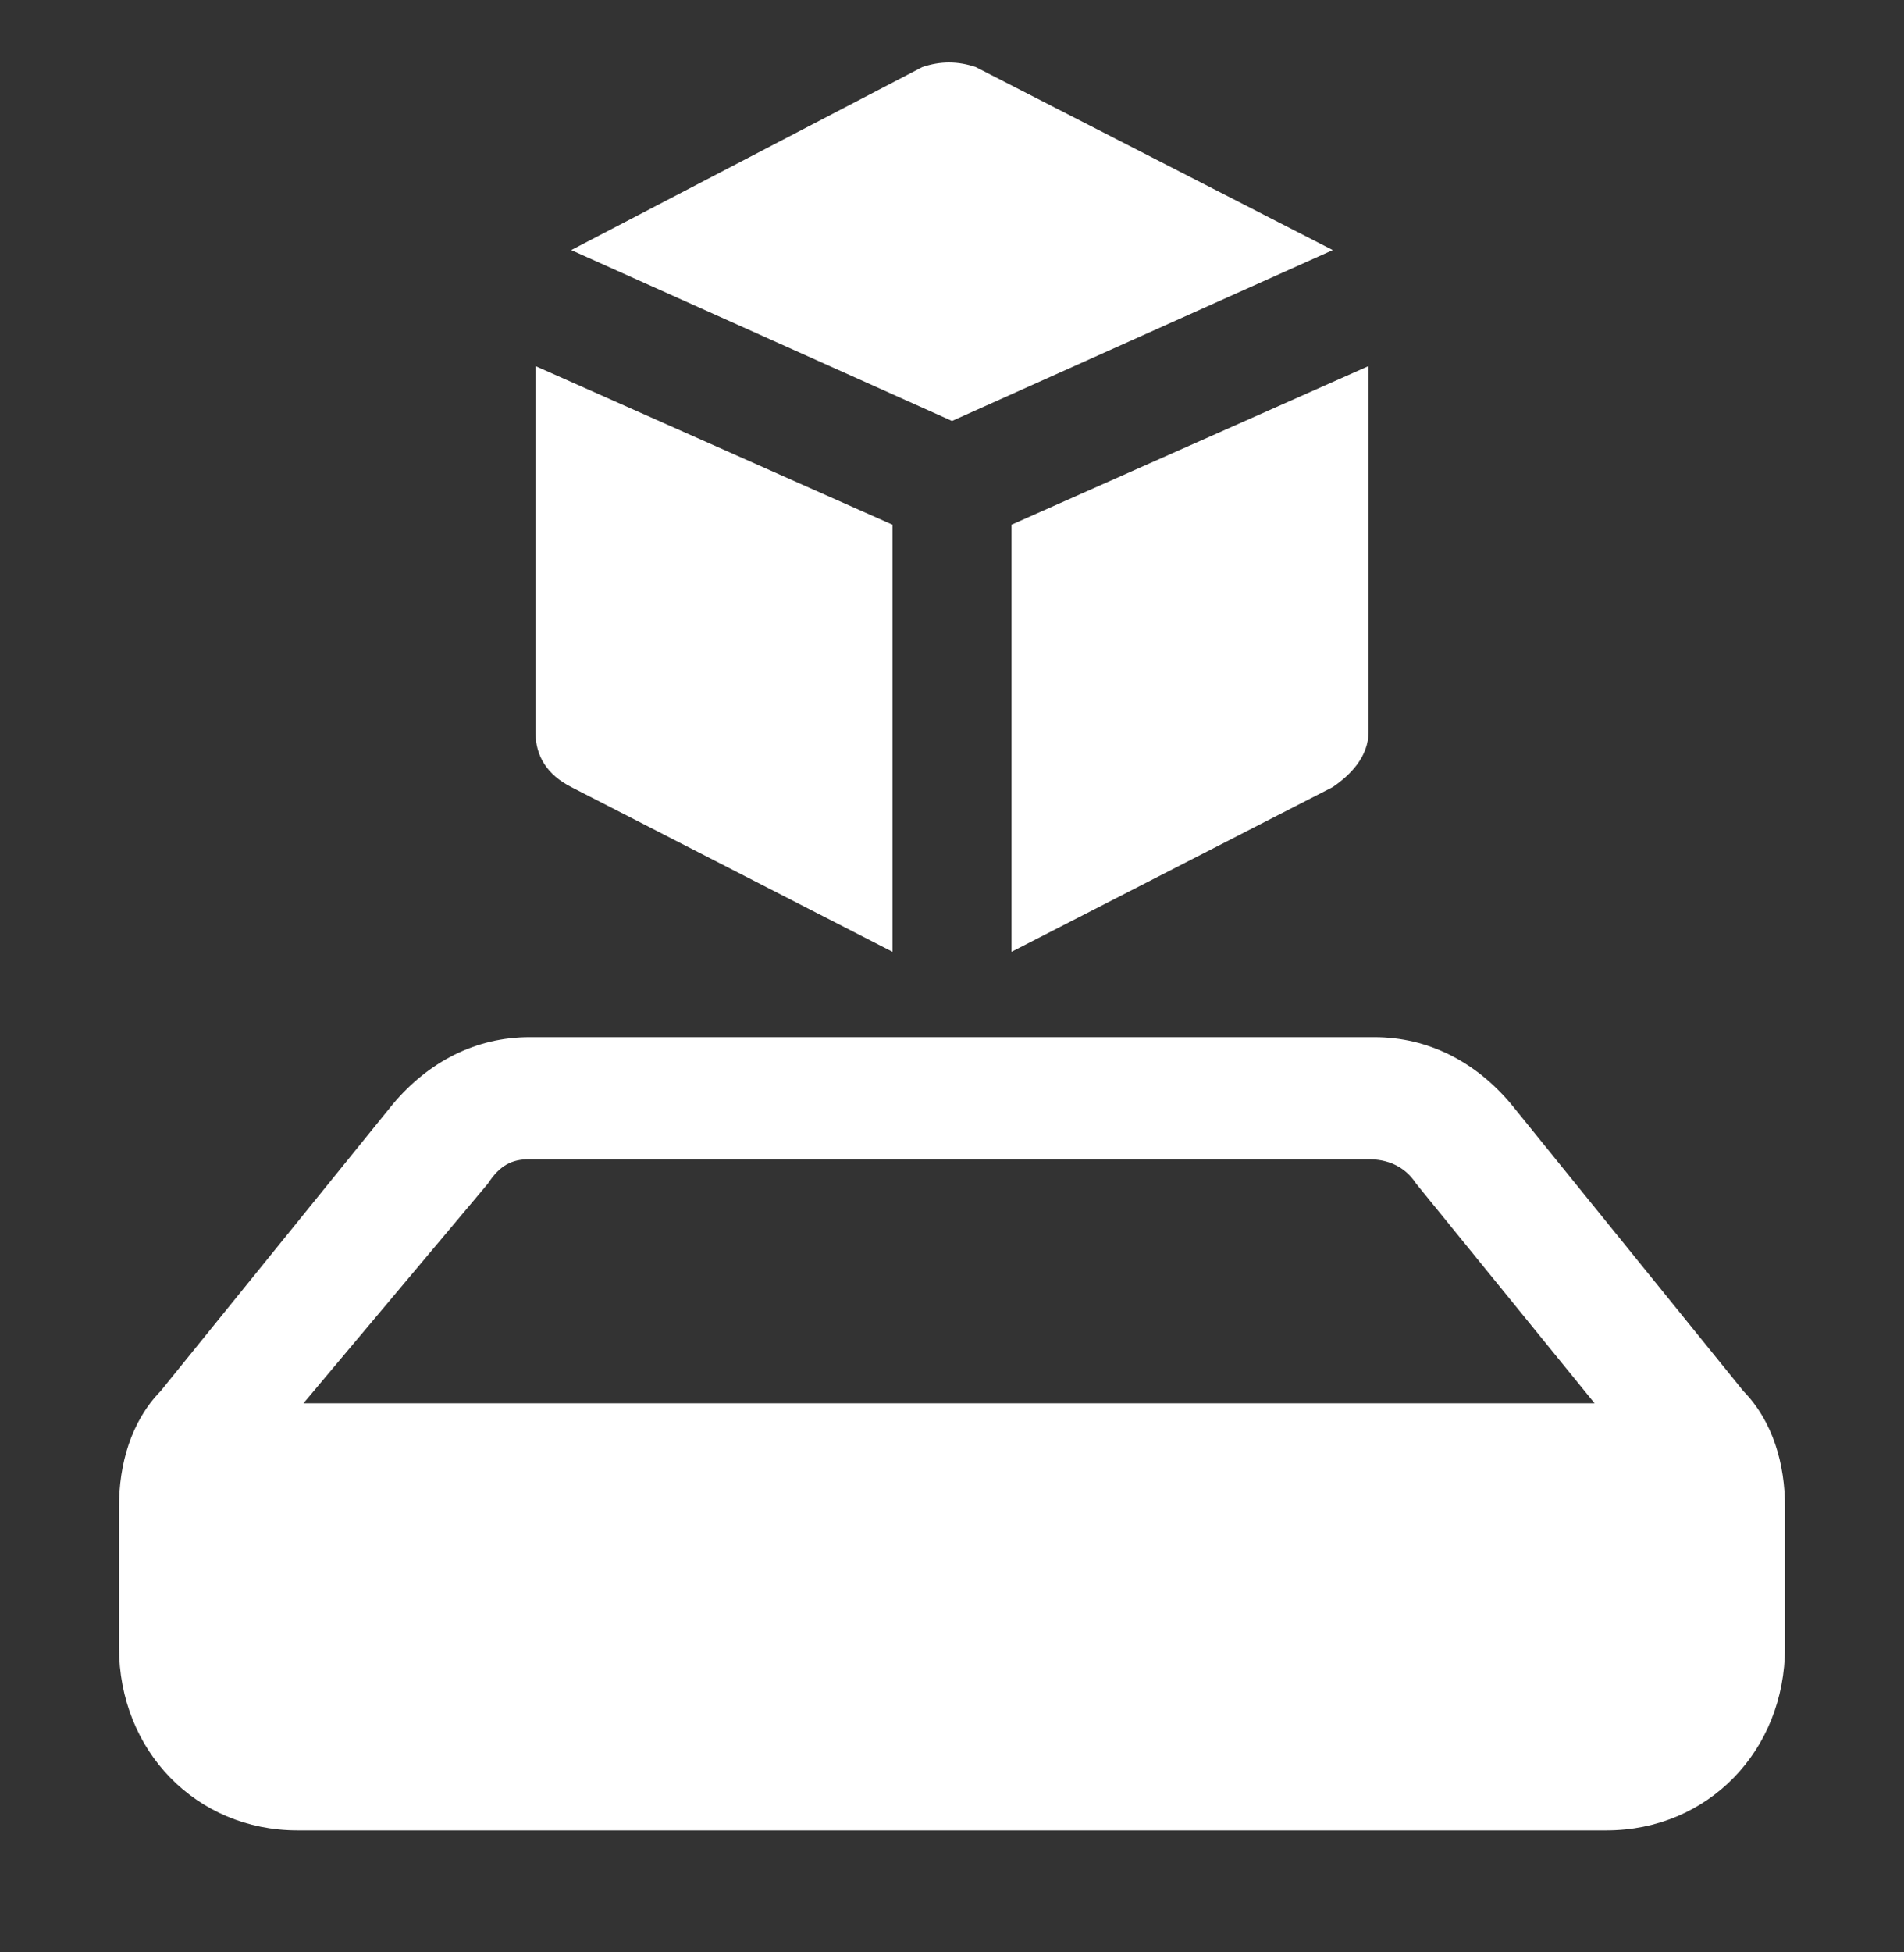
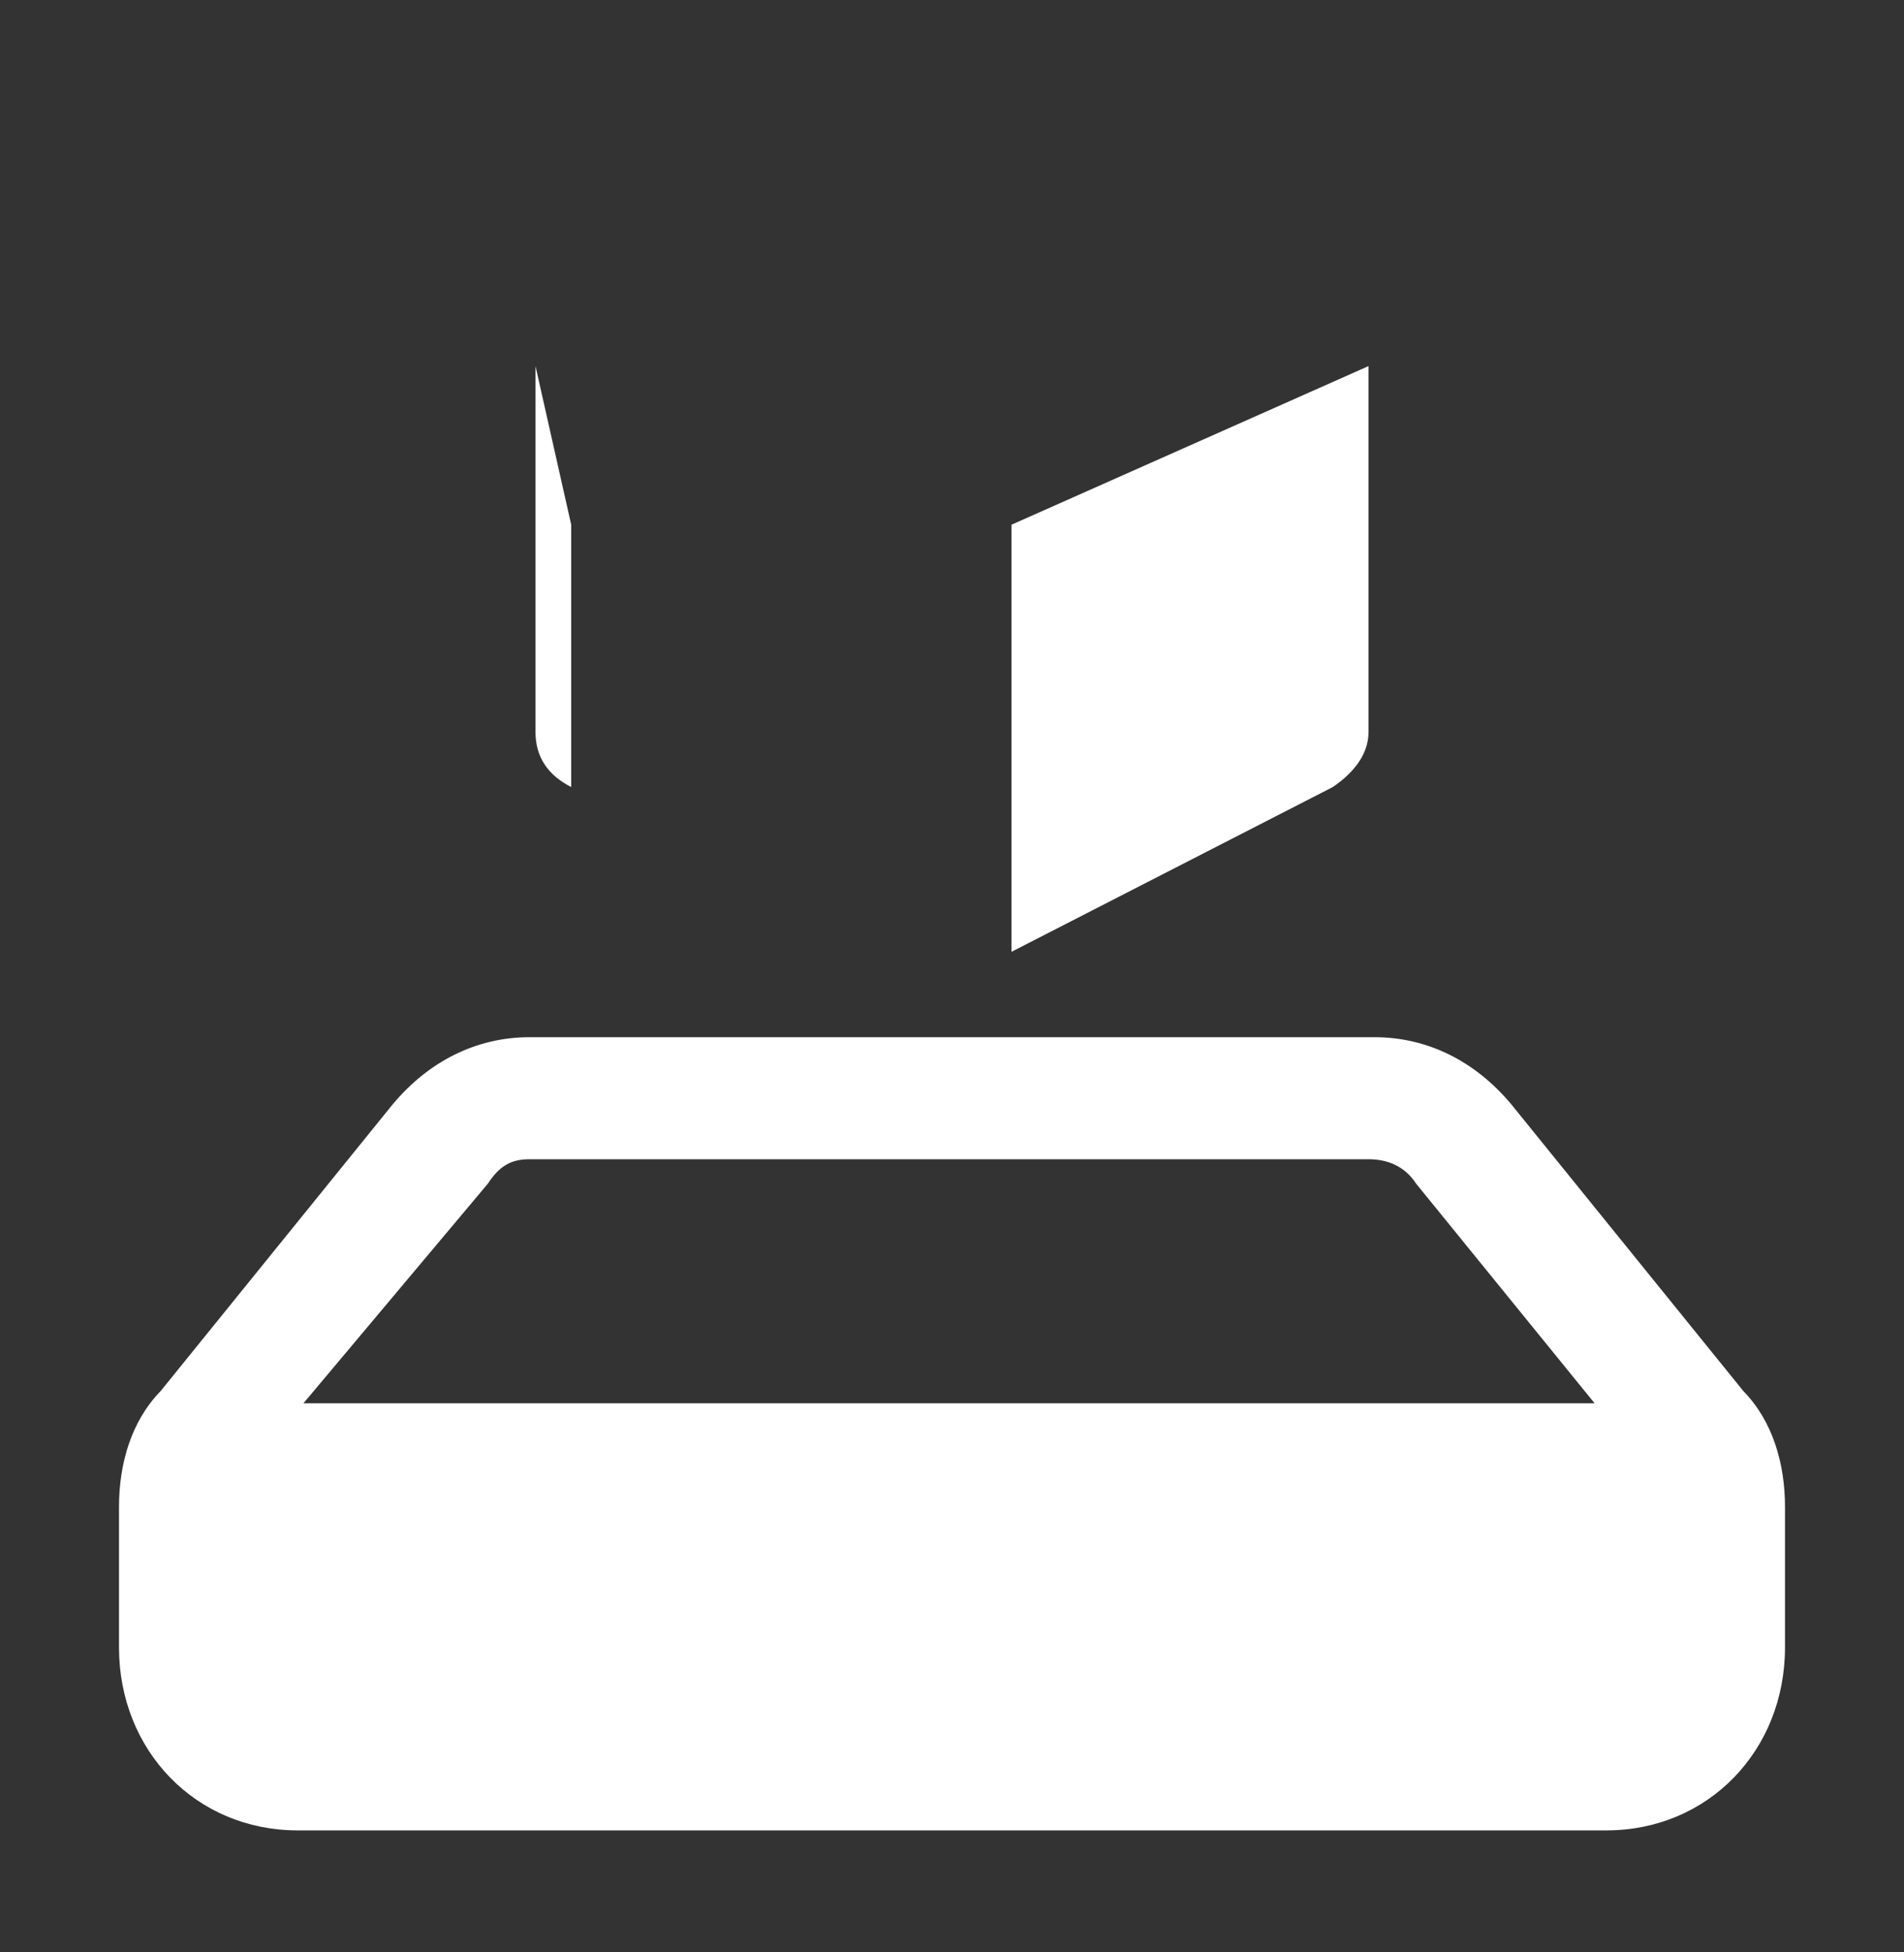
<svg xmlns="http://www.w3.org/2000/svg" width="40" height="41" viewBox="0 0 40 41" fill="none">
  <rect x="0" y="0" width="40" height="41" fill="#333333" stroke="none" />
  <path d="M36.625 29.212L31.75 23.191C31 22.294 30 21.781 28.875 21.781H11.125C10 21.781 9 22.294 8.25 23.191L3.375 29.212C2.75 29.853 2.5 30.75 2.5 31.647V34.594C2.5 36.772 4.125 38.438 6.25 38.438H33.75C35.875 38.438 37.5 36.772 37.5 34.594V31.647C37.5 30.75 37.25 29.853 36.625 29.212ZM10.25 24.856C10.5 24.472 10.75 24.344 11.125 24.344H28.75C29.125 24.344 29.5 24.472 29.75 24.856L33.5 29.469H6.375L10.25 24.856Z" fill="white" />
-   <path d="M20.5 1.409C20.125 1.28 19.75 1.28 19.375 1.409L12 5.252L20 8.84L28 5.252L20.5 1.409Z" fill="white" />
-   <path d="M11.25 15.375C11.25 15.887 11.5 16.272 12 16.528L18.75 19.988V11.019L11.25 7.688V15.375Z" fill="white" />
+   <path d="M11.25 15.375C11.25 15.887 11.5 16.272 12 16.528V11.019L11.25 7.688V15.375Z" fill="white" />
  <path d="M21.25 11.019V19.988L28 16.528C28.375 16.272 28.75 15.887 28.75 15.375V7.688L21.25 11.019Z" fill="white" />
</svg>